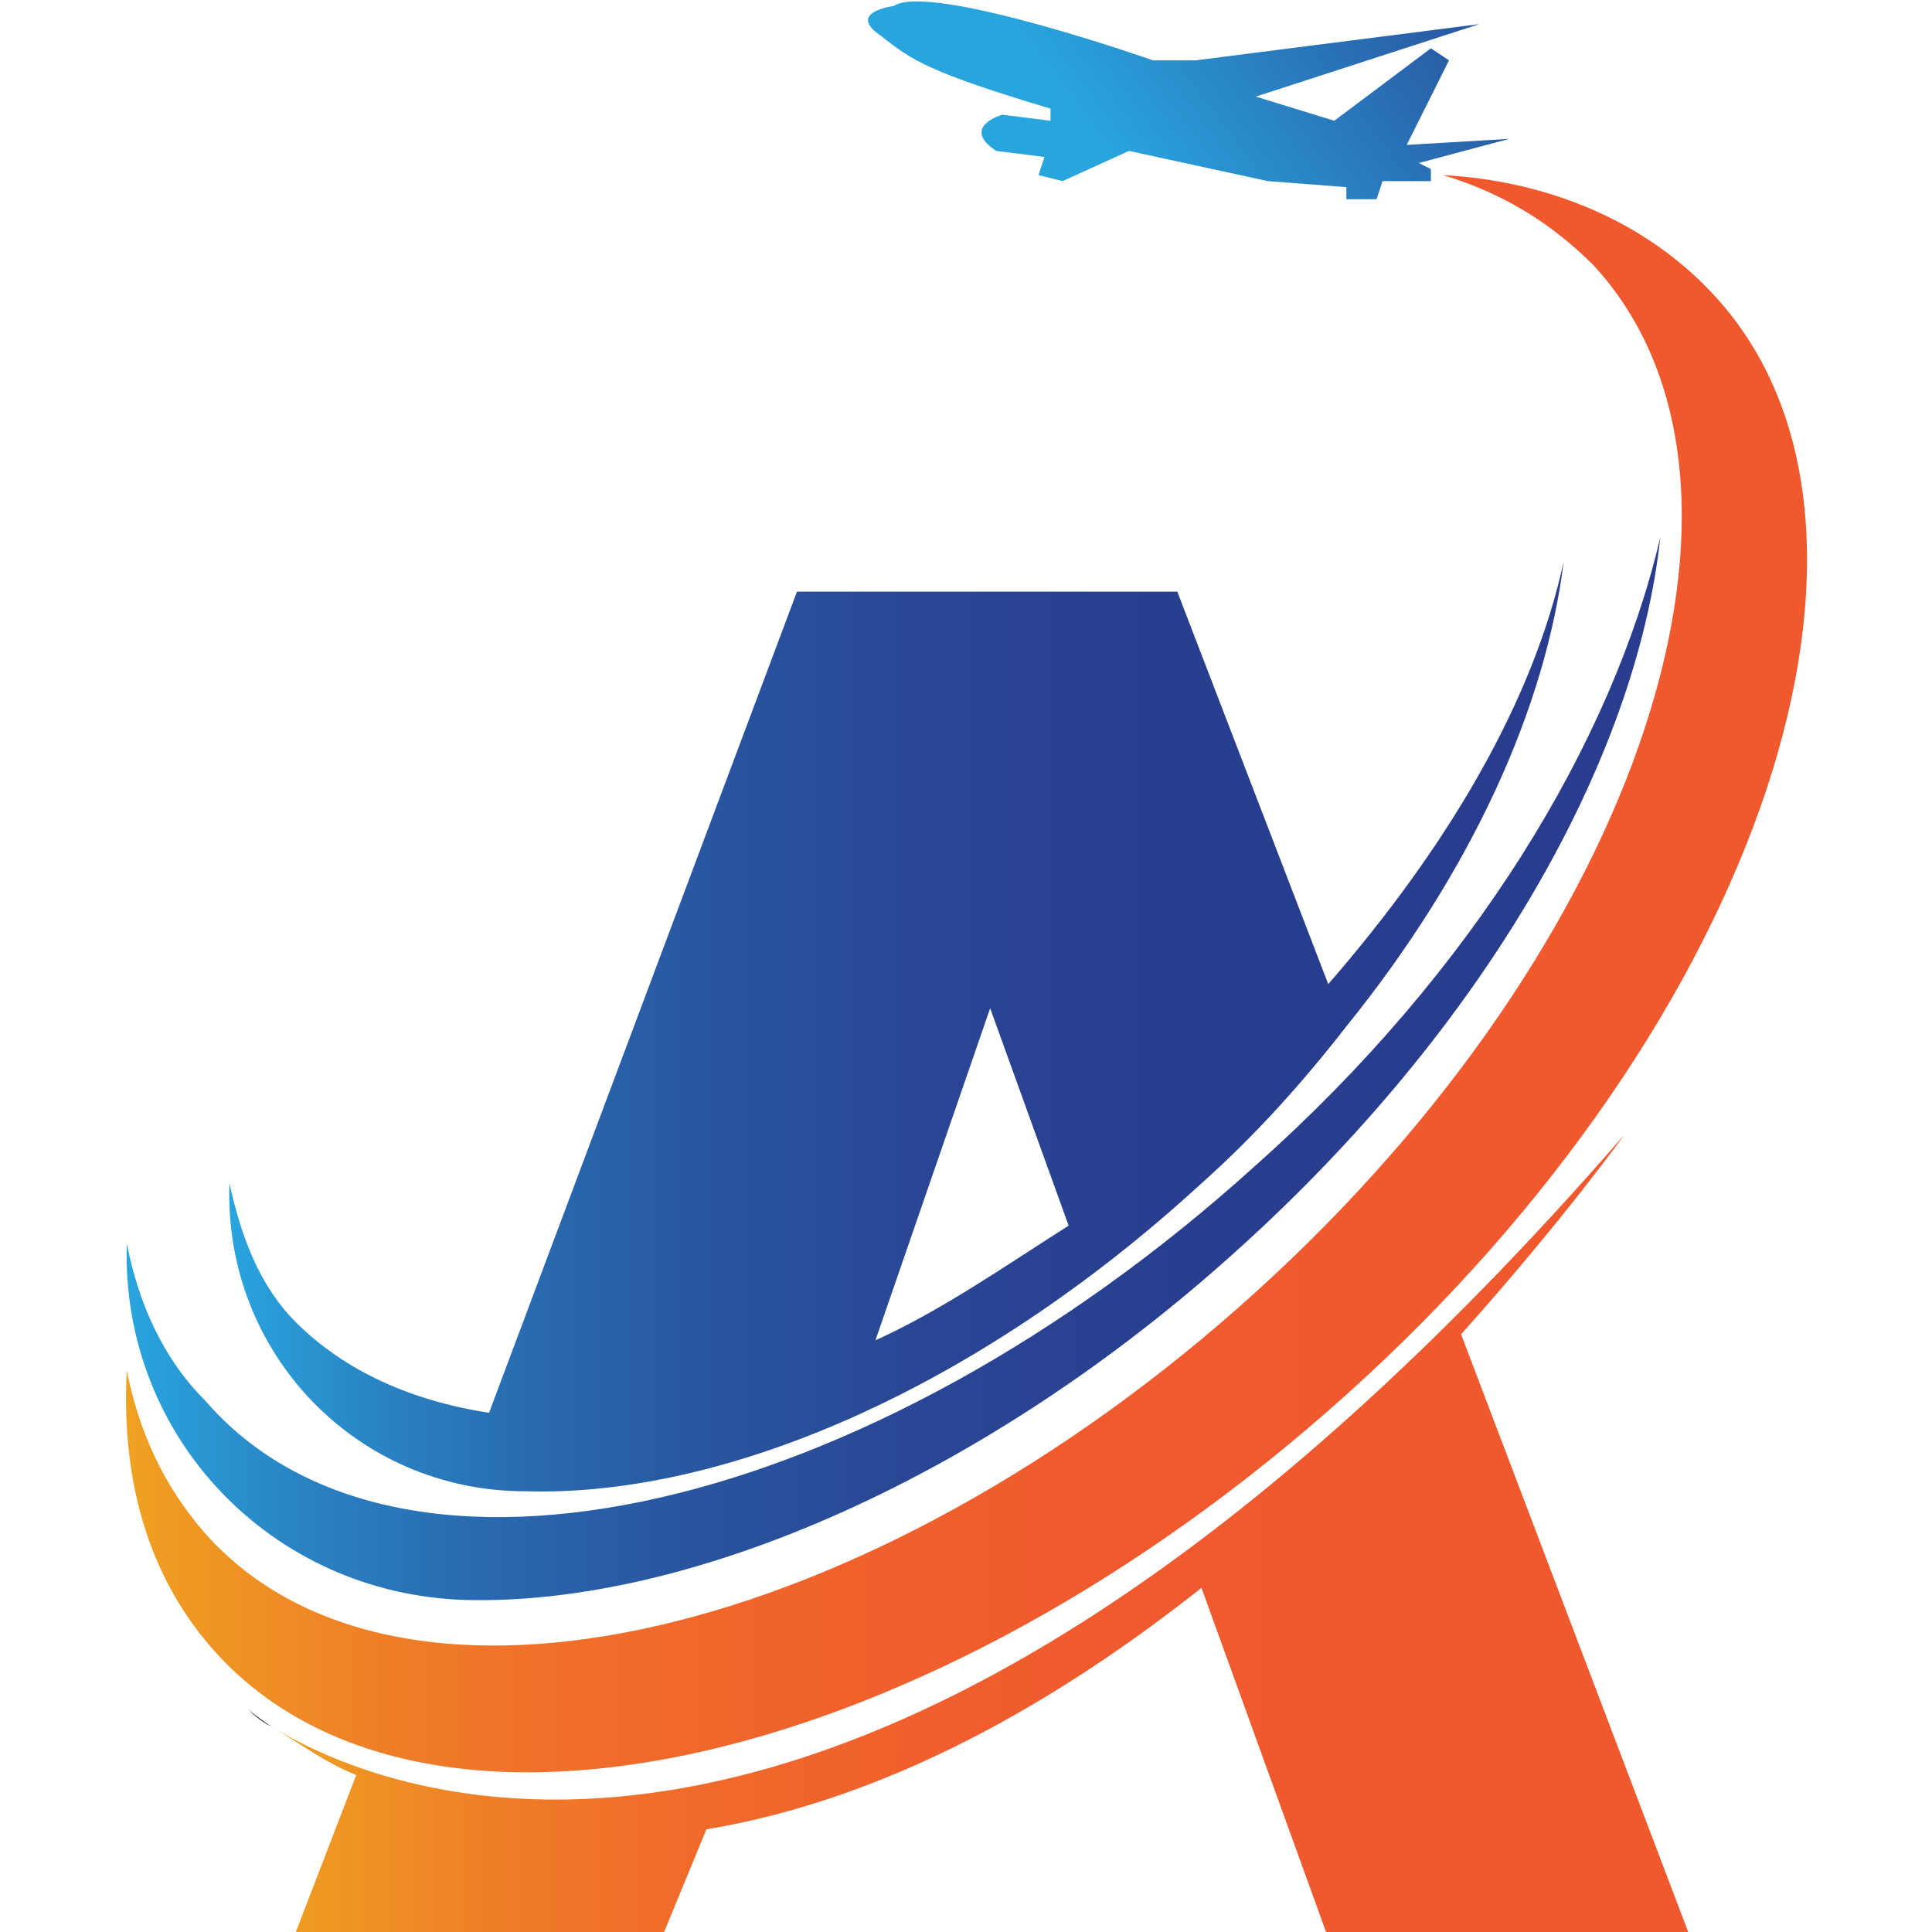
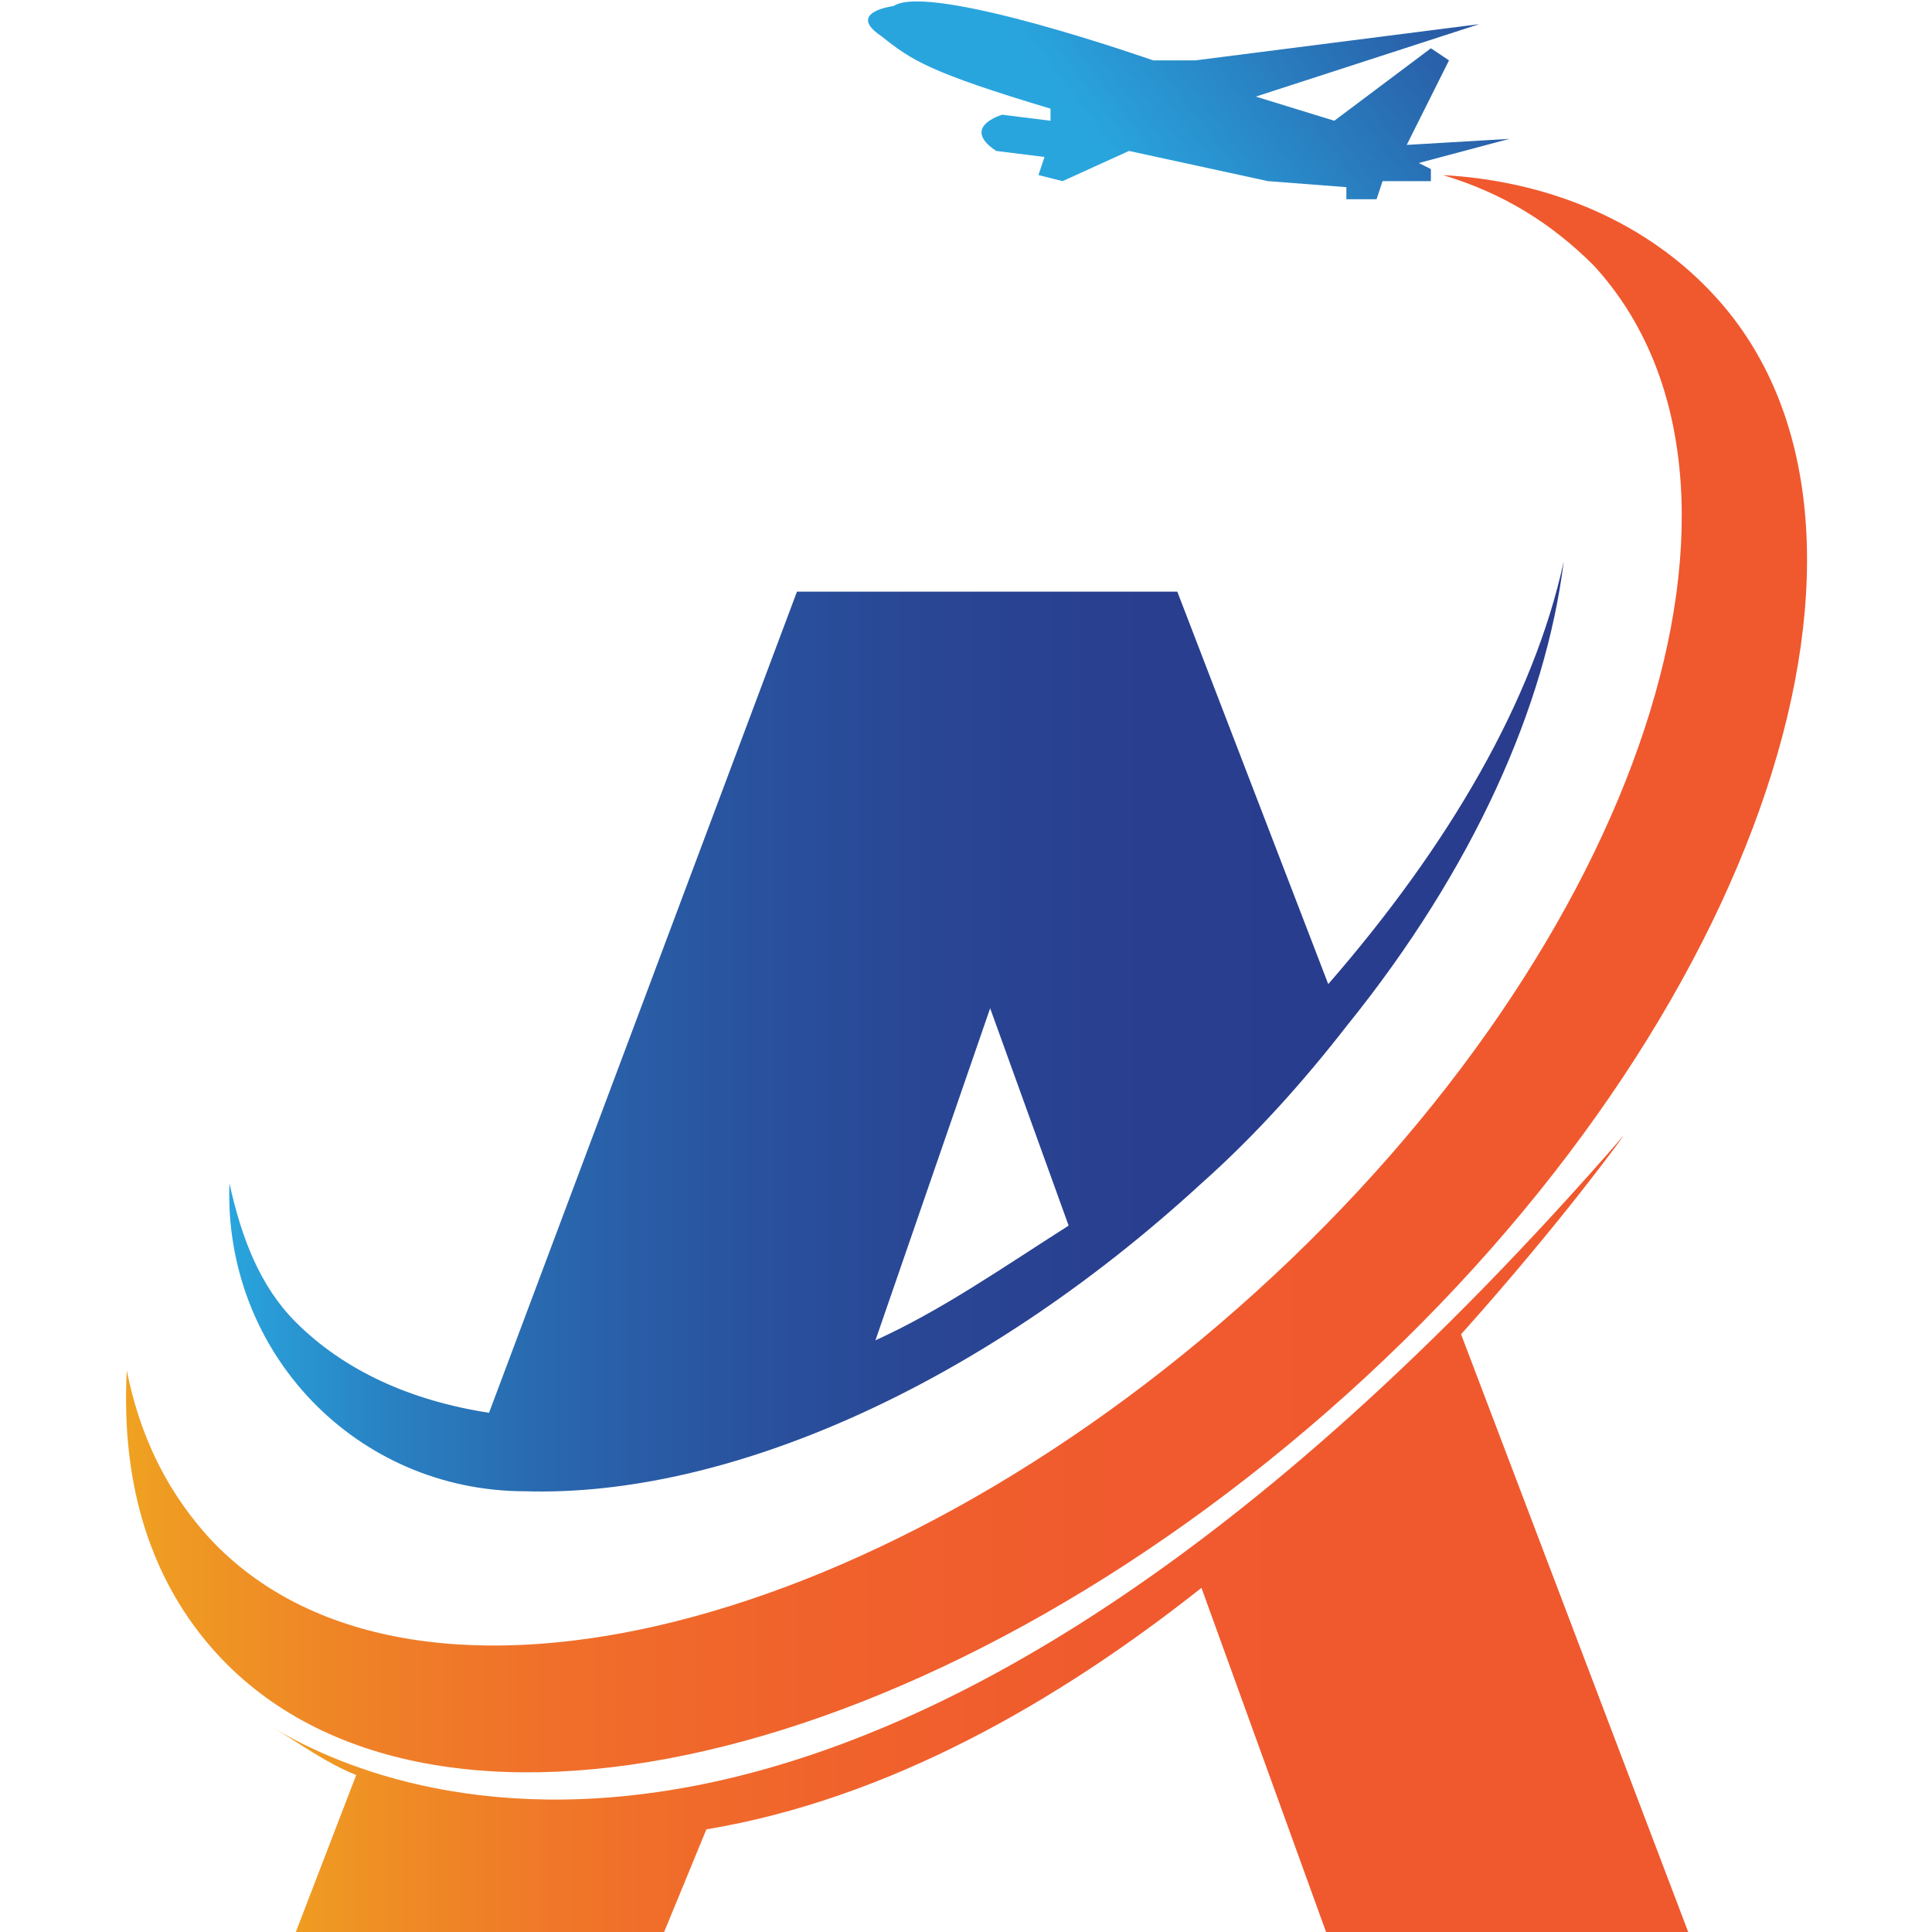
<svg xmlns="http://www.w3.org/2000/svg" version="1.1" id="Layer_1" x="0px" y="0px" width="32px" height="32px" viewBox="0 0 32 32" style="enable-background:new 0 0 32 32;" xml:space="preserve">
  <style type="text/css">
	.st0{fill:url(#XMLID_2_);}
	.st1{fill:url(#XMLID_3_);}
	.st2{fill:url(#XMLID_4_);}
	.st3{fill:#231F20;}
	.st4{fill:url(#XMLID_5_);}
	.st5{fill:url(#XMLID_6_);}
</style>
  <g id="XMLID_2942_">
    <g id="XMLID_2945_">
      <linearGradient id="XMLID_2_" gradientUnits="userSpaceOnUse" x1="2.081" y1="16.148" x2="29.931" y2="16.148">
        <stop offset="0" style="stop-color:#EFA221" />
        <stop offset="3.626555e-02" style="stop-color:#EF9823" />
        <stop offset="0.141" style="stop-color:#EF8127" />
        <stop offset="0.262" style="stop-color:#F06E2A" />
        <stop offset="0.405" style="stop-color:#F0622C" />
        <stop offset="0.593" style="stop-color:#F05A2E" />
        <stop offset="1" style="stop-color:#F0582E" />
      </linearGradient>
      <path id="XMLID_2952_" class="st0" d="M3.4,25.4c3.2,3.6,11,1.8,17.4-4S29.7,8,26.4,4.4c-0.7-0.7-1.5-1.2-2.5-1.5    c1.8,0.1,3.4,0.8,4.5,2c3.5,3.8,0.8,12-6.1,18.2c-6.9,6.2-15.2,8.1-18.7,4.3c-1.1-1.2-1.6-2.8-1.5-4.7C2.3,23.7,2.7,24.6,3.4,25.4    z" />
      <linearGradient id="XMLID_3_" gradientUnits="userSpaceOnUse" x1="2.069" y1="17.793" x2="27.492" y2="17.793">
        <stop offset="0" style="stop-color:#29A5DE" />
        <stop offset="1.015949e-02" style="stop-color:#29A2DB" />
        <stop offset="0.117" style="stop-color:#2982C3" />
        <stop offset="0.233" style="stop-color:#2969AF" />
        <stop offset="0.362" style="stop-color:#2955A0" />
        <stop offset="0.508" style="stop-color:#294795" />
        <stop offset="0.688" style="stop-color:#293E8F" />
        <stop offset="1" style="stop-color:#293C8D" />
      </linearGradient>
-       <path id="XMLID_2951_" class="st1" d="M20.8,19.3c3.6-3.2,5.9-7,6.7-10.4c-0.4,3.7-2.9,8.1-7,11.8c-4.2,3.8-9.1,5.9-12.8,5.8    c-3.2-0.1-5.7-2.7-5.6-5.9c0,0,0,0,0,0c0.2,1,0.6,1.9,1.3,2.6C6.6,26.9,14.4,25.1,20.8,19.3z" />
      <linearGradient id="XMLID_4_" gradientUnits="userSpaceOnUse" x1="3.761" y1="17.02" x2="25.909" y2="17.02">
        <stop offset="0" style="stop-color:#29A5DE" />
        <stop offset="1.015949e-02" style="stop-color:#29A2DB" />
        <stop offset="0.117" style="stop-color:#2982C3" />
        <stop offset="0.233" style="stop-color:#2969AF" />
        <stop offset="0.362" style="stop-color:#2955A0" />
        <stop offset="0.508" style="stop-color:#294795" />
        <stop offset="0.688" style="stop-color:#293E8F" />
        <stop offset="1" style="stop-color:#293C8D" />
      </linearGradient>
      <path id="XMLID_2948_" class="st2" d="M22,16.3l-2.5-6.5h-6.3L8.1,23.4c-1.3-0.2-2.4-0.7-3.2-1.5c-0.6-0.6-0.9-1.4-1.1-2.3    c0,0,0,0,0,0c-0.1,2.8,2.1,5.1,4.9,5.1c3.3,0.1,7.5-1.7,11.2-5.1c0.9-0.8,1.7-1.7,2.4-2.6c0,0,0,0,0,0l0,0    c2.1-2.6,3.3-5.3,3.6-7.7C25.4,11.6,24,14,22,16.3z M16.4,16.7l1.3,3.6c-1.1,0.7-2.1,1.4-3.2,1.9L16.4,16.7z" />
-       <path id="XMLID_2947_" class="st3" d="M4.5,28.6c-0.3-0.2-0.4-0.3-0.4-0.3C4.2,28.4,4.3,28.5,4.5,28.6z" />
      <linearGradient id="XMLID_5_" gradientUnits="userSpaceOnUse" x1="4.458" y1="25.381" x2="28.061" y2="25.381">
        <stop offset="0" style="stop-color:#EFA221" />
        <stop offset="3.626555e-02" style="stop-color:#EF9823" />
        <stop offset="0.141" style="stop-color:#EF8127" />
        <stop offset="0.262" style="stop-color:#F06E2A" />
        <stop offset="0.405" style="stop-color:#F0622C" />
        <stop offset="0.593" style="stop-color:#F05A2E" />
        <stop offset="1" style="stop-color:#F0582E" />
      </linearGradient>
      <path id="XMLID_2946_" class="st4" d="M26.9,18.8c0,0-1,1.4-2.7,3.3l3.8,10H22l-2.1-5.8c-2.4,1.9-5.2,3.5-8.2,4L11,32H4.9l1-2.6    c-0.5-0.2-0.9-0.5-1.4-0.8C6.3,29.7,14.3,33.3,26.9,18.8z" />
    </g>
    <g id="XMLID_2943_">
      <linearGradient id="XMLID_6_" gradientUnits="userSpaceOnUse" x1="3938.669" y1="3545.43" x2="3946.786" y2="3545.43" gradientTransform="matrix(0.8 -0.6 0.6 0.8 -5261.132 -472.27)">
        <stop offset="0" style="stop-color:#29A5DE" />
        <stop offset="1" style="stop-color:#293C8D" />
      </linearGradient>
      <path id="XMLID_2944_" class="st5" d="M22.9,3l0.8,0l0-0.2l-0.2-0.1l1.5-0.4l-1.7,0.1L24,1l-0.3-0.2L22.1,2l-1.3-0.4l3.7-1.2    L19.8,1l-0.7,0c0,0-3.7-1.3-4.3-0.9c0,0-0.8,0.1-0.2,0.5c0.5,0.4,0.8,0.6,2.8,1.2l0,0.2l-0.8-0.1c0,0-0.7,0.2-0.1,0.6l0.8,0.1    l-0.1,0.3l0.4,0.1l1.1-0.5l2.3,0.5l1.3,0.1l0,0.2l0.5,0L22.9,3z" />
    </g>
  </g>
</svg>